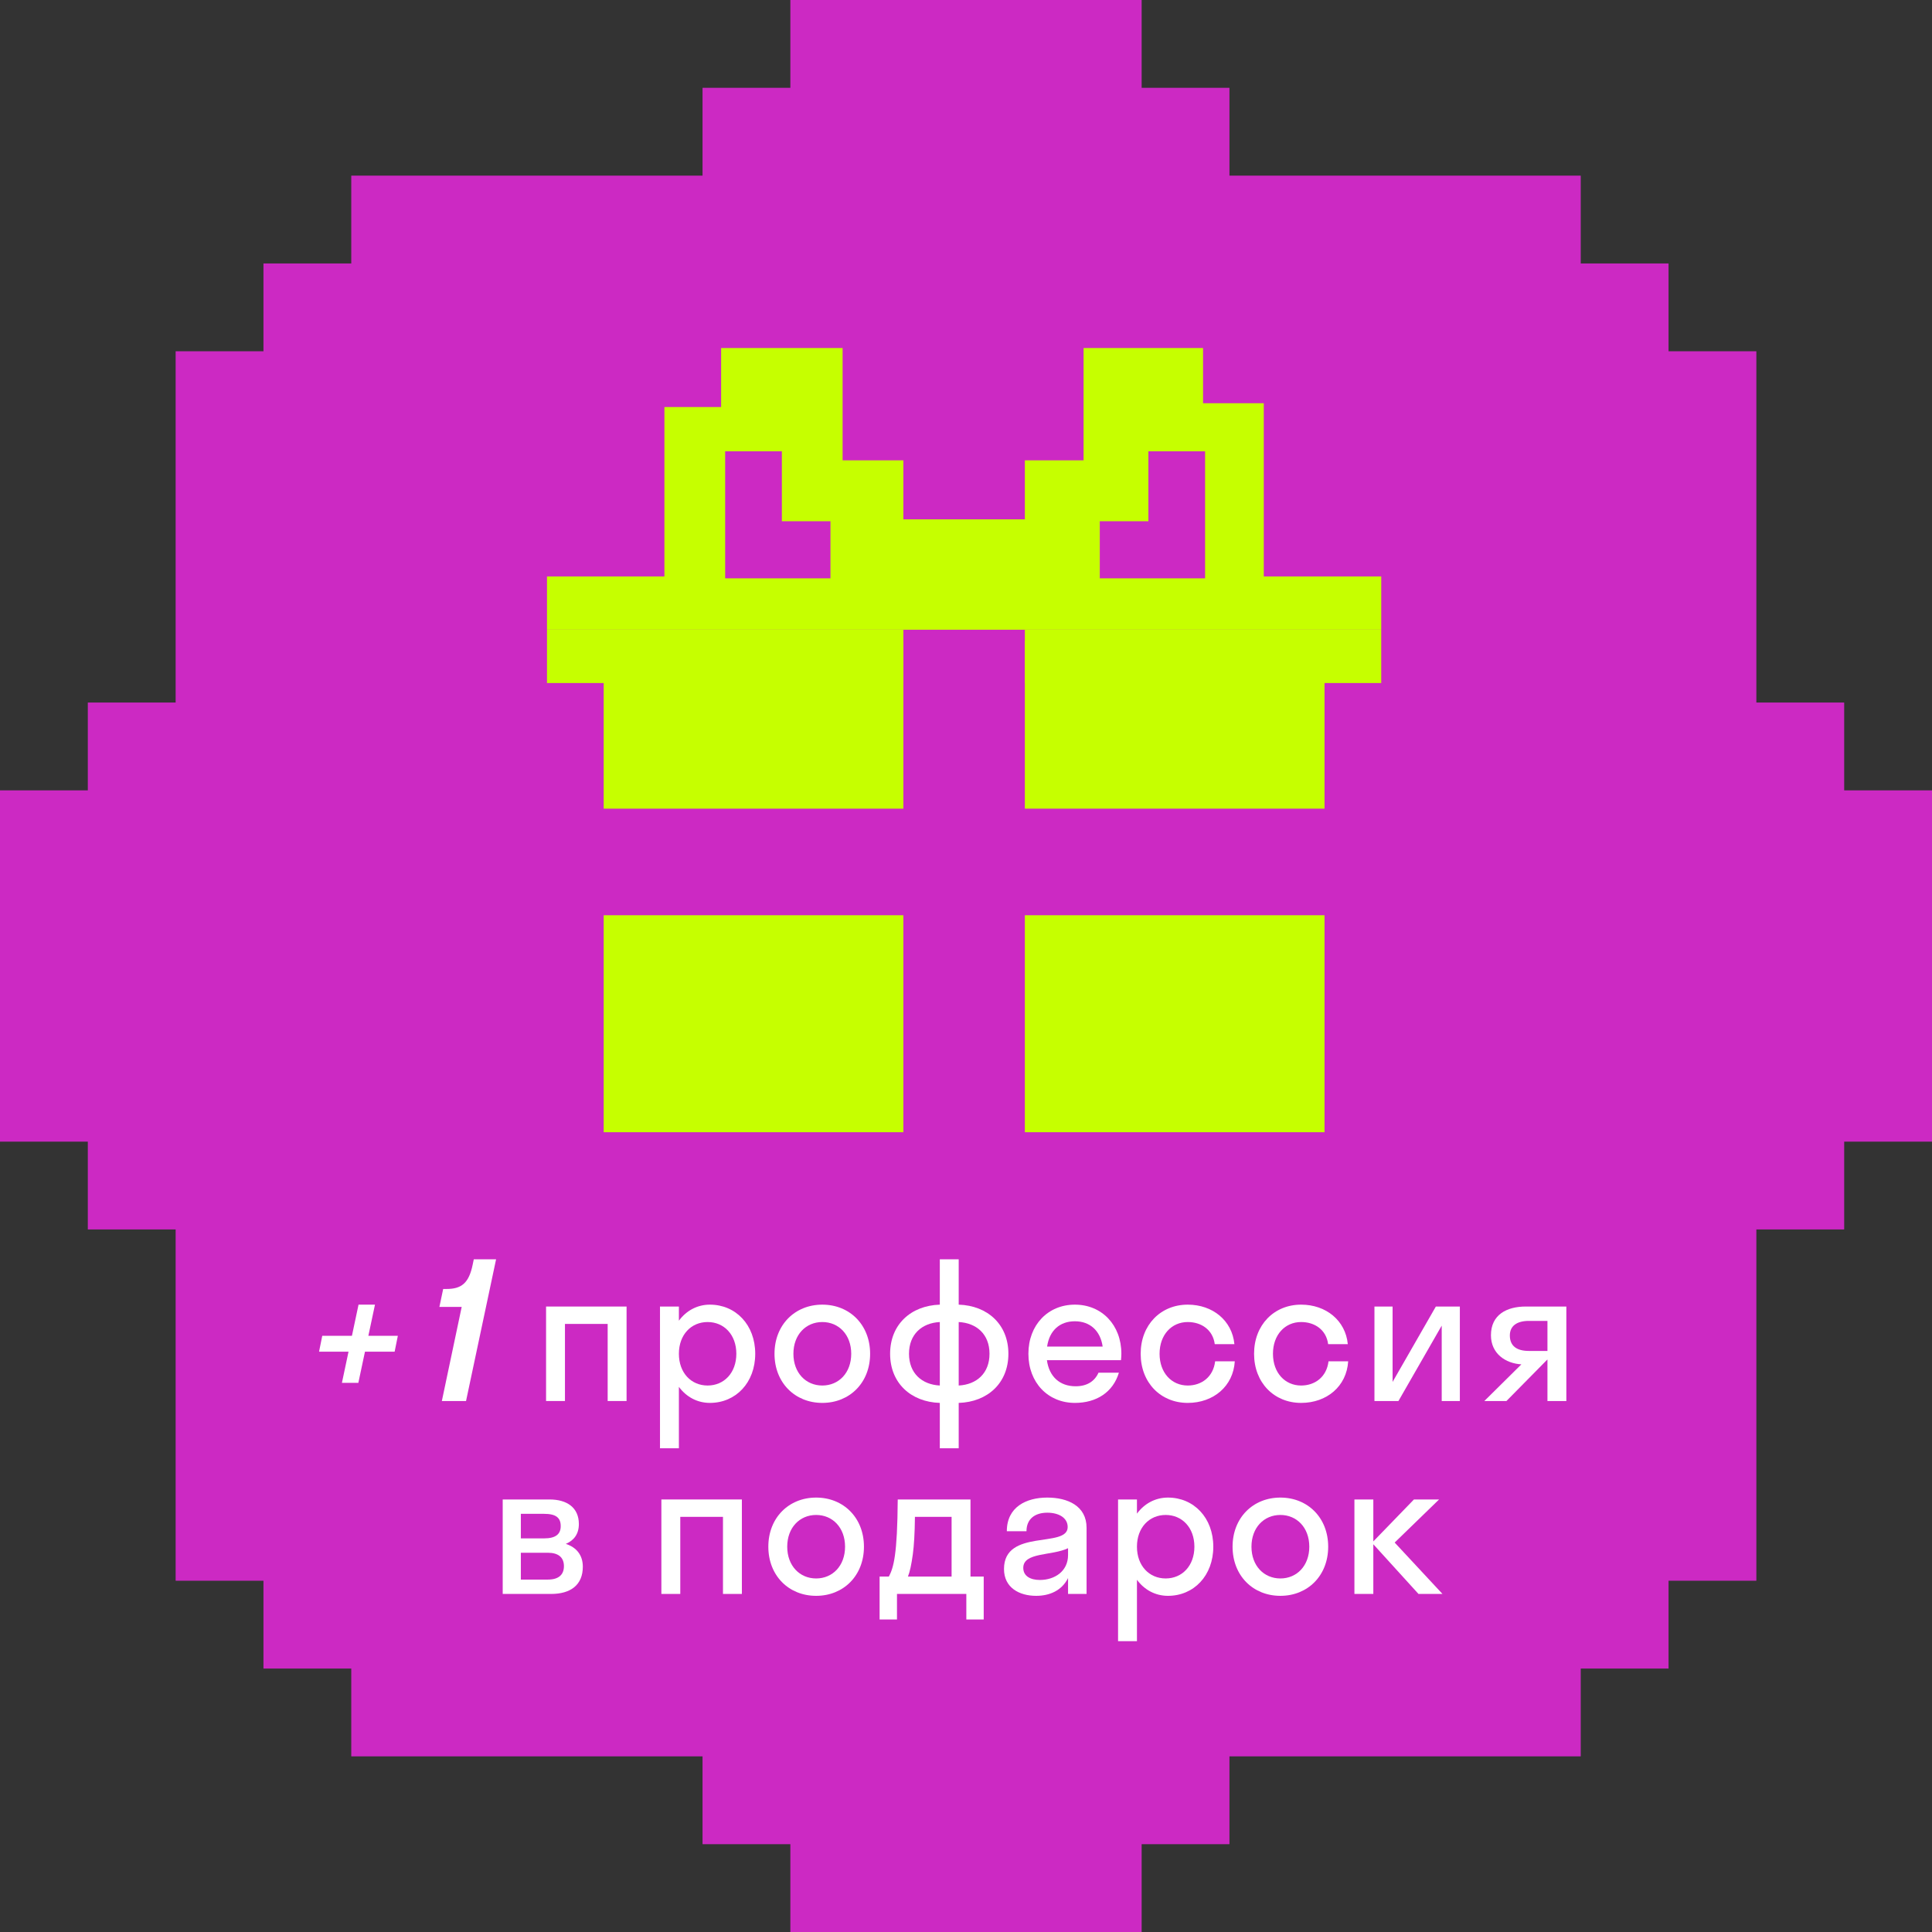
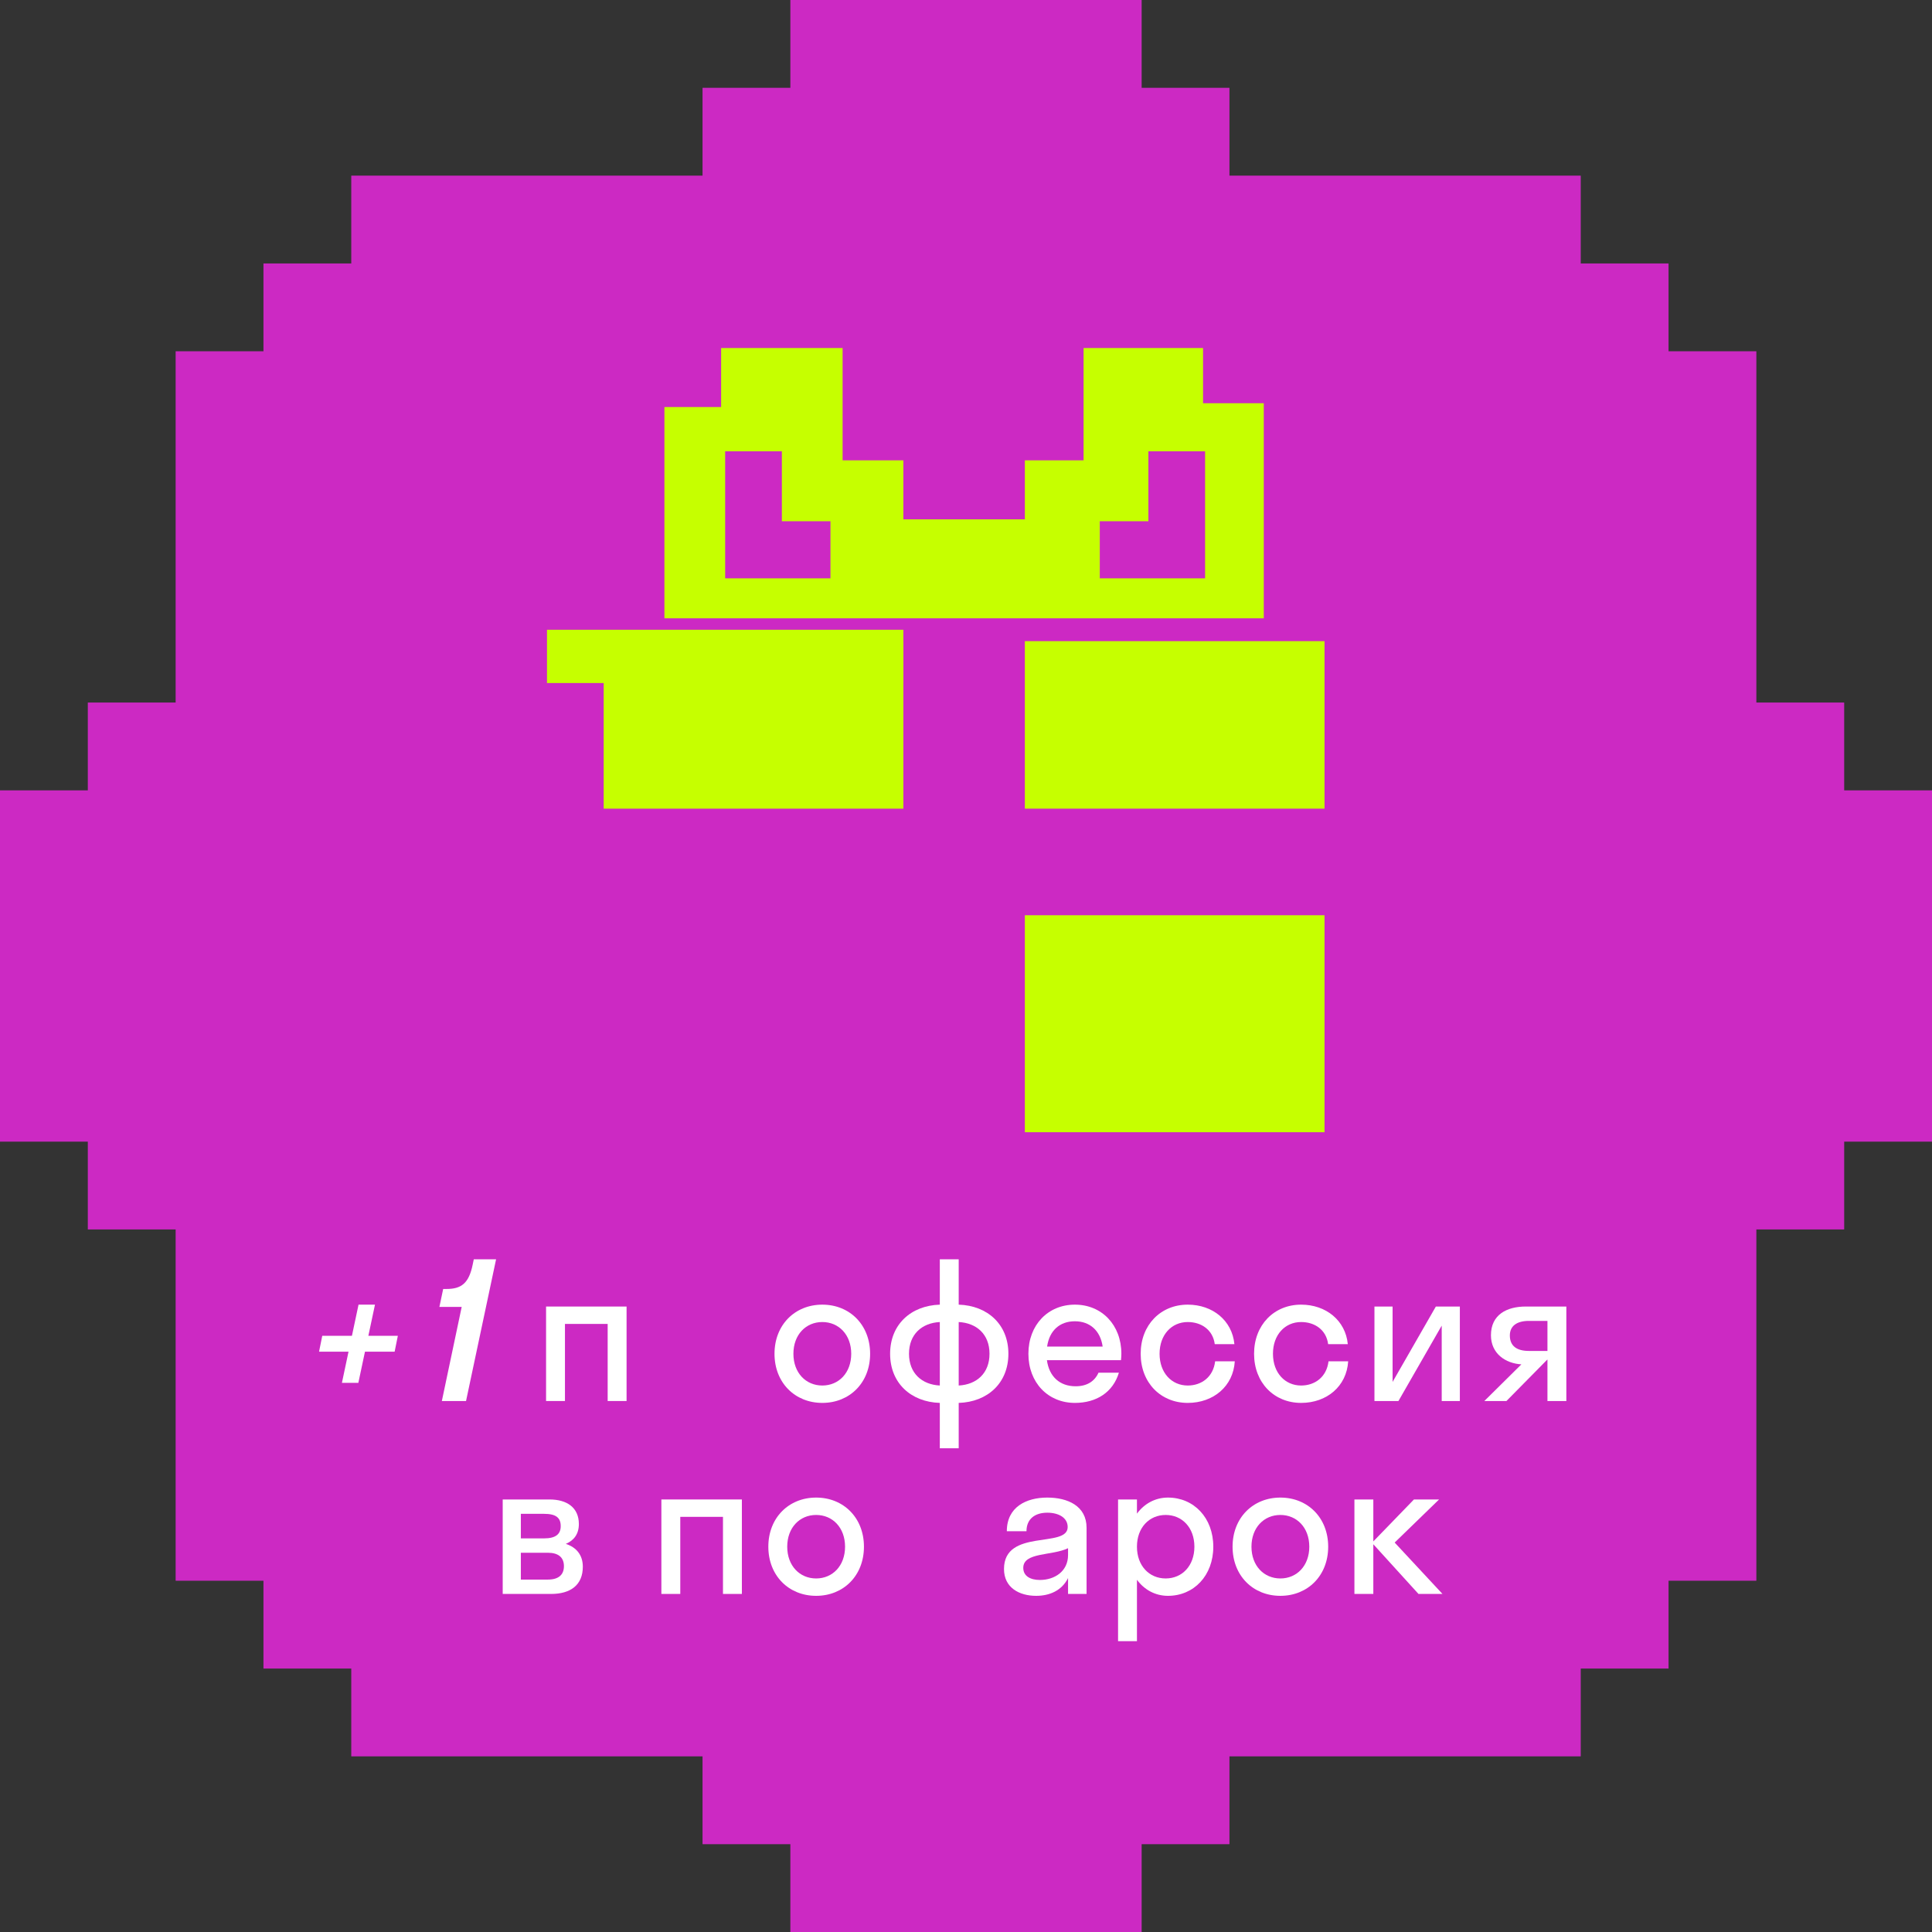
<svg xmlns="http://www.w3.org/2000/svg" width="180" height="180" viewBox="0 0 180 180" fill="none">
  <rect x="0" y="0" width="180" height="180" fill="#333333" stroke="none" />
  <path d="M171.818 73.636V65.454H163.636V32.727H155.455V24.546H147.273V16.364H114.545V8.182H106.364V0H73.636V8.182H65.454V16.364H32.727V24.546H24.546V32.727H16.364V65.454H8.182V73.636H0V106.364H8.182V114.545H16.364V147.273H24.546V155.455H32.727V163.636H65.454V171.818H73.636V180H106.364V171.818H114.545V163.636H147.273V155.455H155.455V147.273H163.636V114.545H171.818V106.364H180V73.636H171.818ZM49.091 81.818H57.273V73.636H65.454V81.818H73.636V90H90V81.818H98.182V73.636H106.364V65.454H114.545V57.273H122.727V65.454H130.909V81.818H122.727V90H114.545V98.182H106.364V106.364H98.182V114.545H90V122.727H73.636V114.545H65.454V106.364H57.273V98.182H49.091V81.818Z" fill="#CC29C3" />
  <rect x="37.678" y="37.5" width="103.5" height="103.5" fill="#CC29C3" />
-   <rect x="56.243" y="85.271" width="27.921" height="20.216" fill="#C6FF00" />
  <rect x="95.482" y="85.271" width="27.921" height="20.216" fill="#C6FF00" />
  <rect x="56.244" y="59.736" width="27.921" height="15.605" fill="#C6FF00" />
  <rect x="95.482" y="59.735" width="27.921" height="15.605" fill="#C6FF00" />
  <rect x="50.961" y="58.672" width="33.203" height="4.965" fill="#C6FF00" />
-   <rect x="50.961" y="53.706" width="77.726" height="4.965" fill="#C6FF00" />
-   <rect x="95.483" y="58.672" width="33.203" height="4.965" fill="#C6FF00" />
  <path d="M61.902 37.923V53.883V57.607H117.744V37.568H112.085V32.425H100.954V42.888H95.483V48.386H84.164V42.888H78.504V32.425H67.185V37.923H61.902Z" fill="#C6FF00" />
  <path d="M112.275 53.883V42.047H106.993V48.563H102.465V53.883H112.275Z" fill="#CC29C3" />
  <path d="M67.562 53.883V42.047H72.844V48.563H77.372V53.883H67.562Z" fill="#CC29C3" />
  <path d="M127.949 139.702V143.61L131.734 139.702H134.075L129.938 143.716L134.392 148.504H132.157L127.949 143.874V148.504H126.188V139.702H127.949Z" fill="white" />
  <path d="M119.29 148.68C116.737 148.68 114.836 146.797 114.836 144.103C114.836 141.409 116.737 139.526 119.29 139.526C121.843 139.526 123.744 141.409 123.744 144.103C123.744 146.797 121.843 148.68 119.29 148.68ZM119.29 147.061C120.822 147.061 121.984 145.881 121.984 144.103C121.984 142.325 120.822 141.145 119.29 141.145C117.758 141.145 116.596 142.325 116.596 144.103C116.596 145.881 117.758 147.061 119.29 147.061Z" fill="white" />
  <path d="M105.927 152.906H104.167V139.702H105.927V141.022C106.614 140.089 107.635 139.526 108.815 139.526C111.227 139.526 113.04 141.409 113.04 144.103C113.04 146.797 111.227 148.68 108.815 148.68C107.635 148.68 106.614 148.117 105.927 147.184V152.906ZM108.603 147.061C110.135 147.061 111.279 145.881 111.279 144.103C111.279 142.325 110.135 141.145 108.603 141.145C107.072 141.145 105.927 142.325 105.927 144.103C105.927 145.881 107.072 147.061 108.603 147.061Z" fill="white" />
  <path d="M96.533 148.68C94.966 148.68 93.54 147.923 93.54 146.18C93.54 142.378 99.473 144.279 99.473 142.272C99.473 141.409 98.645 140.934 97.572 140.934C96.427 140.934 95.635 141.515 95.635 142.659H93.804C93.804 140.388 95.635 139.526 97.572 139.526C99.473 139.526 101.233 140.3 101.233 142.343V148.504H99.508V147.025C98.927 148.187 97.8 148.68 96.533 148.68ZM95.336 146.075C95.336 146.832 95.987 147.202 96.885 147.202C98.241 147.202 99.508 146.409 99.508 144.878V144.244C98.012 144.966 95.336 144.596 95.336 146.075Z" fill="white" />
-   <path d="M81.95 146.885H82.813C83.253 146.057 83.605 144.86 83.64 139.702H90.418V146.885H91.65V150.881H90.031V148.504H83.57V150.881H81.95V146.885ZM85.049 144.79C84.908 145.811 84.767 146.444 84.591 146.885H88.658V141.321H85.242C85.225 142.906 85.154 143.997 85.049 144.79Z" fill="white" />
  <path d="M76.038 148.68C73.485 148.68 71.584 146.797 71.584 144.103C71.584 141.409 73.485 139.526 76.038 139.526C78.591 139.526 80.492 141.409 80.492 144.103C80.492 146.797 78.591 148.68 76.038 148.68ZM76.038 147.061C77.57 147.061 78.732 145.881 78.732 144.103C78.732 142.325 77.57 141.145 76.038 141.145C74.506 141.145 73.344 142.325 73.344 144.103C73.344 145.881 74.506 147.061 76.038 147.061Z" fill="white" />
  <path d="M63.38 148.504H61.619V139.702H69.119V148.504H67.358V141.321H63.38V148.504Z" fill="white" />
  <path d="M46.836 148.504V139.702H51.202C52.822 139.702 53.931 140.459 53.931 141.99C53.931 142.923 53.473 143.522 52.716 143.839C53.684 144.156 54.3 144.86 54.3 145.969C54.3 147.659 53.174 148.504 51.343 148.504H46.836ZM50.691 141.04H48.526V143.328H50.691C51.783 143.328 52.241 142.923 52.241 142.184C52.241 141.392 51.783 141.04 50.691 141.04ZM51.044 144.666H48.526V147.166H51.044C52.029 147.166 52.54 146.726 52.54 145.916C52.54 145.107 52.029 144.666 51.044 144.666Z" fill="white" />
  <path d="M138.908 124.403C138.908 122.484 140.387 121.727 142.147 121.727H145.933V130.529H144.172V126.674H144.154L140.352 130.529H138.292L141.743 127.114C140.264 127.026 138.908 126.111 138.908 124.403ZM142.447 125.864H144.172V123.065H142.447C141.338 123.065 140.669 123.523 140.669 124.42C140.669 125.424 141.338 125.864 142.447 125.864Z" fill="white" />
  <path d="M136.011 130.529H134.321V123.505L130.29 130.529H128.054V121.727H129.744V128.751L133.775 121.727H136.011V130.529Z" fill="white" />
  <path d="M123.74 125.23C123.564 123.892 122.49 123.171 121.222 123.171C119.726 123.171 118.599 124.35 118.599 126.128C118.599 127.906 119.726 129.086 121.222 129.086C122.508 129.086 123.599 128.294 123.775 126.832H125.606C125.465 129.156 123.617 130.705 121.222 130.705C118.705 130.705 116.839 128.822 116.839 126.128C116.839 123.435 118.705 121.551 121.222 121.551C123.546 121.551 125.36 123.03 125.571 125.23H123.74Z" fill="white" />
  <path d="M113.176 125.23C113 123.892 111.926 123.171 110.658 123.171C109.162 123.171 108.035 124.35 108.035 126.128C108.035 127.906 109.162 129.086 110.658 129.086C111.943 129.086 113.035 128.294 113.211 126.832H115.042C114.901 129.156 113.052 130.705 110.658 130.705C108.141 130.705 106.274 128.822 106.274 126.128C106.274 123.435 108.141 121.551 110.658 121.551C112.982 121.551 114.795 123.03 115.006 125.23H113.176Z" fill="white" />
  <path d="M104.44 126.727H97.539C97.75 128.258 98.736 129.156 100.215 129.156C101.289 129.156 101.993 128.681 102.345 127.889H104.246C103.7 129.702 102.169 130.705 100.144 130.705C97.644 130.705 95.814 128.822 95.814 126.128C95.814 123.435 97.644 121.551 100.144 121.551C102.644 121.551 104.475 123.435 104.475 126.128C104.475 126.339 104.458 126.533 104.44 126.727ZM100.144 123.1C98.718 123.1 97.768 123.98 97.556 125.459H102.732C102.521 123.98 101.553 123.1 100.144 123.1Z" fill="white" />
  <path d="M87.56 129.086V123.171C85.887 123.259 84.69 124.315 84.69 126.128C84.69 127.942 85.887 128.998 87.56 129.086ZM89.32 123.171V129.086C90.993 128.998 92.19 127.942 92.19 126.128C92.19 124.315 90.993 123.259 89.32 123.171ZM89.32 134.931H87.56V130.706C84.866 130.618 82.93 128.857 82.93 126.128C82.93 123.4 84.866 121.639 87.56 121.551V117.326H89.32V121.551C92.014 121.639 93.95 123.4 93.95 126.128C93.95 128.857 92.014 130.618 89.32 130.706V134.931Z" fill="white" />
  <path d="M76.613 130.705C74.061 130.705 72.159 128.822 72.159 126.128C72.159 123.435 74.061 121.551 76.613 121.551C79.166 121.551 81.067 123.435 81.067 126.128C81.067 128.822 79.166 130.705 76.613 130.705ZM76.613 129.086C78.145 129.086 79.307 127.906 79.307 126.128C79.307 124.35 78.145 123.171 76.613 123.171C75.082 123.171 73.92 124.35 73.92 126.128C73.92 127.906 75.082 129.086 76.613 129.086Z" fill="white" />
-   <path d="M63.251 134.931H61.49V121.727H63.251V123.047C63.937 122.114 64.958 121.551 66.138 121.551C68.55 121.551 70.363 123.435 70.363 126.128C70.363 128.822 68.55 130.705 66.138 130.705C64.958 130.705 63.937 130.142 63.251 129.209V134.931ZM65.927 129.086C67.458 129.086 68.603 127.906 68.603 126.128C68.603 124.35 67.458 123.171 65.927 123.171C64.395 123.171 63.251 124.35 63.251 126.128C63.251 127.906 64.395 129.086 65.927 129.086Z" fill="white" />
  <path d="M52.636 130.529H50.876V121.727H58.376V130.529H56.615V123.347H52.636V130.529Z" fill="white" />
  <path d="M44.036 117.836L44.142 117.326H46.219L43.42 130.529H41.166L43.015 121.762H40.938L41.29 120.09H41.606C42.997 120.09 43.684 119.544 44.036 117.836Z" fill="white" />
  <path d="M31.855 128.839L32.471 125.935H29.725L30.024 124.456H32.788L33.404 121.551H34.936L34.319 124.456H37.066L36.767 125.935H34.003L33.386 128.839H31.855Z" fill="white" />
</svg>